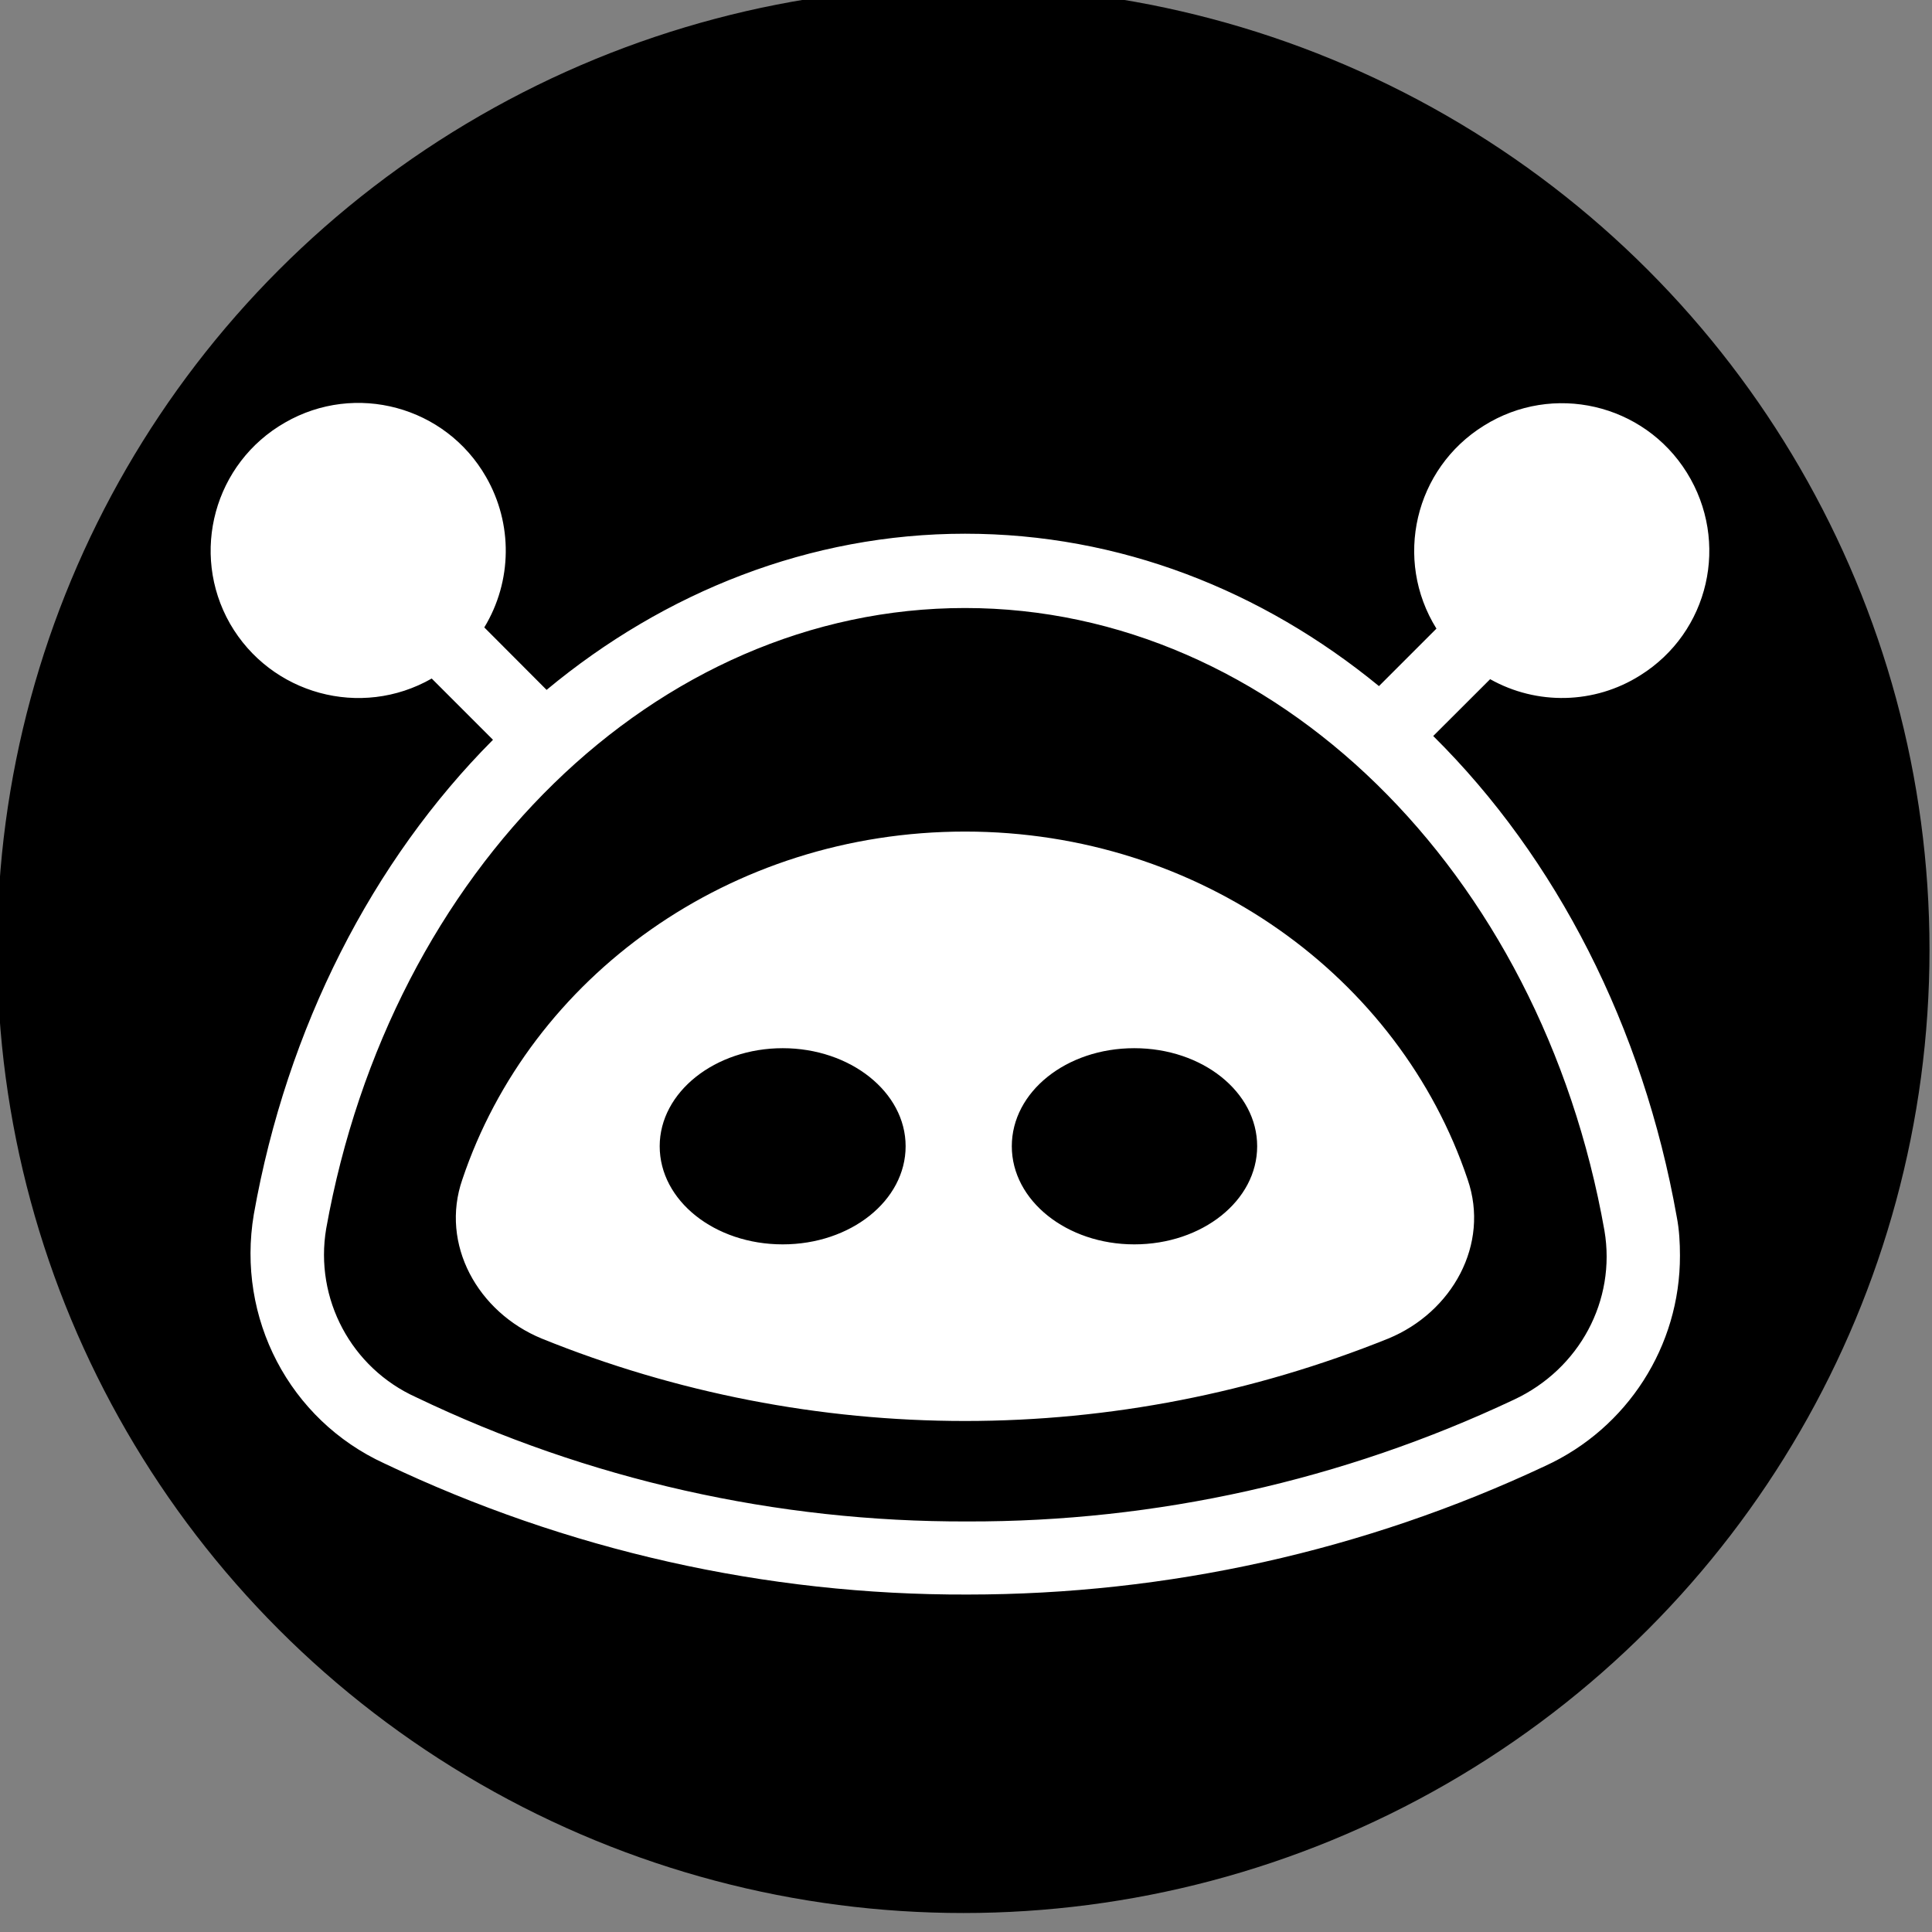
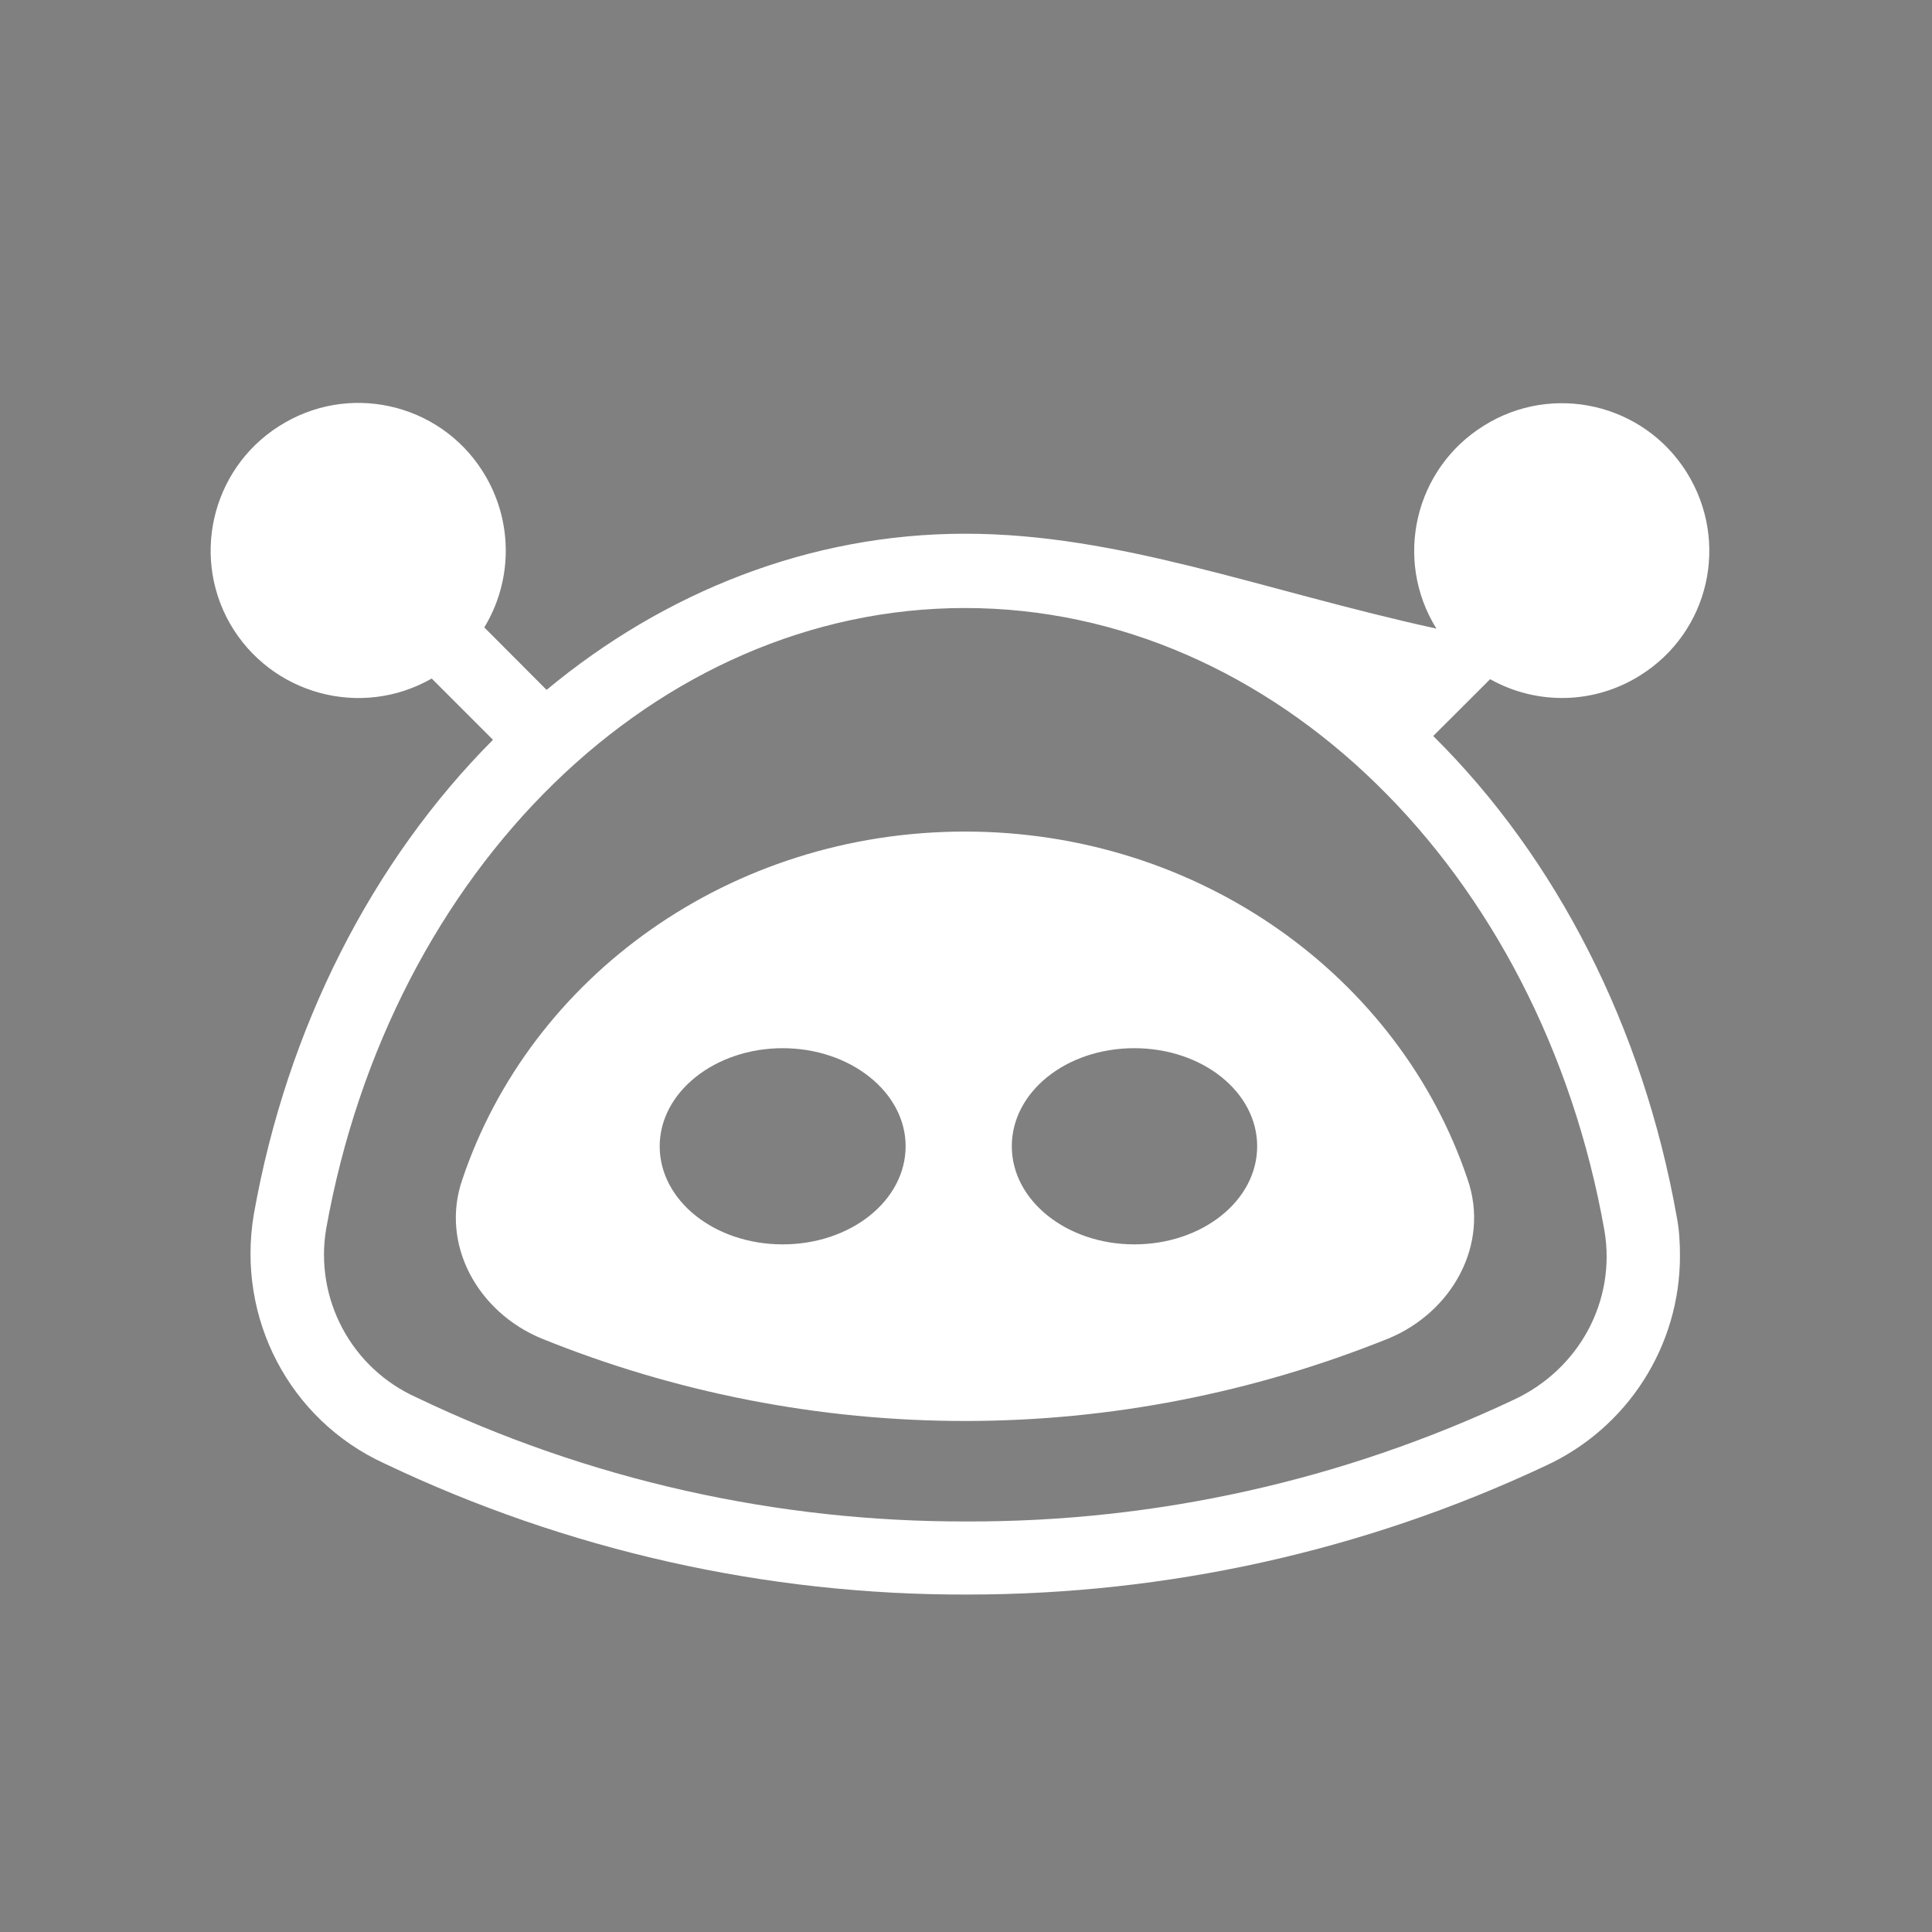
<svg xmlns="http://www.w3.org/2000/svg" viewBox="0 0 24 24">
  <rect x="0" y="0" width="24" height="24" fill="#808080" stroke="none" />
-   <circle transform="matrix(1, 0, 0, 0.997, -471.637, -436.449)" cx="483.604" cy="449.596" r="12.002" style="" />
-   <path d="M 11.988 10.33 C 9.063 10.33 6.589 12.136 5.744 14.65 C 5.463 15.458 5.937 16.302 6.729 16.628 C 8.396 17.303 10.188 17.652 11.988 17.652 C 13.788 17.652 15.57 17.303 17.246 16.628 C 18.038 16.302 18.511 15.458 18.231 14.65 C 17.386 12.136 14.904 10.33 11.988 10.33 Z M 9.723 15.458 C 8.877 15.458 8.195 14.914 8.195 14.239 C 8.195 13.565 8.885 13.021 9.723 13.021 C 10.561 13.021 11.25 13.565 11.25 14.239 C 11.25 14.914 10.568 15.458 9.723 15.458 Z M 14.09 15.458 C 13.252 15.458 12.569 14.914 12.569 14.239 C 12.569 13.565 13.244 13.021 14.09 13.021 C 14.936 13.021 15.617 13.565 15.617 14.239 C 15.617 14.914 14.936 15.458 14.09 15.458 Z M 17.804 9.143 L 18.511 8.437 C 19.092 8.763 19.806 8.748 20.373 8.391 C 21.234 7.855 21.49 6.73 20.954 5.87 C 20.419 5.012 19.289 4.751 18.433 5.288 C 17.574 5.821 17.309 6.95 17.844 7.809 L 17.13 8.523 C 15.68 7.335 13.911 6.63 11.988 6.63 C 10.064 6.63 8.257 7.351 6.79 8.57 L 6.016 7.794 C 6.364 7.22 6.372 6.506 6.038 5.925 C 5.535 5.047 4.416 4.745 3.541 5.249 C 2.662 5.751 2.357 6.869 2.857 7.747 C 3.363 8.626 4.483 8.932 5.363 8.429 L 6.124 9.19 C 4.626 10.694 3.564 12.765 3.153 15.085 C 2.936 16.373 3.594 17.637 4.774 18.179 C 7.039 19.258 9.514 19.816 12.019 19.808 C 14.501 19.808 16.952 19.265 19.194 18.211 C 20.216 17.743 20.872 16.721 20.869 15.597 C 20.869 15.442 20.861 15.279 20.829 15.115 C 20.41 12.757 19.333 10.656 17.804 9.143 Z M 18.805 17.388 C 16.683 18.389 14.365 18.906 12.019 18.9 C 9.645 18.908 7.303 18.381 5.169 17.357 C 4.364 16.994 3.905 16.134 4.052 15.263 C 4.852 10.796 8.148 7.553 11.988 7.553 C 15.827 7.553 19.139 10.812 19.931 15.287 C 20.078 16.155 19.621 17.008 18.805 17.388 Z" style="fill: rgb(255, 255, 255);" />
+   <path d="M 11.988 10.33 C 9.063 10.33 6.589 12.136 5.744 14.65 C 5.463 15.458 5.937 16.302 6.729 16.628 C 8.396 17.303 10.188 17.652 11.988 17.652 C 13.788 17.652 15.57 17.303 17.246 16.628 C 18.038 16.302 18.511 15.458 18.231 14.65 C 17.386 12.136 14.904 10.33 11.988 10.33 Z M 9.723 15.458 C 8.877 15.458 8.195 14.914 8.195 14.239 C 8.195 13.565 8.885 13.021 9.723 13.021 C 10.561 13.021 11.25 13.565 11.25 14.239 C 11.25 14.914 10.568 15.458 9.723 15.458 Z M 14.09 15.458 C 13.252 15.458 12.569 14.914 12.569 14.239 C 12.569 13.565 13.244 13.021 14.09 13.021 C 14.936 13.021 15.617 13.565 15.617 14.239 C 15.617 14.914 14.936 15.458 14.09 15.458 Z M 17.804 9.143 L 18.511 8.437 C 19.092 8.763 19.806 8.748 20.373 8.391 C 21.234 7.855 21.49 6.73 20.954 5.87 C 20.419 5.012 19.289 4.751 18.433 5.288 C 17.574 5.821 17.309 6.95 17.844 7.809 C 15.68 7.335 13.911 6.63 11.988 6.63 C 10.064 6.63 8.257 7.351 6.79 8.57 L 6.016 7.794 C 6.364 7.22 6.372 6.506 6.038 5.925 C 5.535 5.047 4.416 4.745 3.541 5.249 C 2.662 5.751 2.357 6.869 2.857 7.747 C 3.363 8.626 4.483 8.932 5.363 8.429 L 6.124 9.19 C 4.626 10.694 3.564 12.765 3.153 15.085 C 2.936 16.373 3.594 17.637 4.774 18.179 C 7.039 19.258 9.514 19.816 12.019 19.808 C 14.501 19.808 16.952 19.265 19.194 18.211 C 20.216 17.743 20.872 16.721 20.869 15.597 C 20.869 15.442 20.861 15.279 20.829 15.115 C 20.41 12.757 19.333 10.656 17.804 9.143 Z M 18.805 17.388 C 16.683 18.389 14.365 18.906 12.019 18.9 C 9.645 18.908 7.303 18.381 5.169 17.357 C 4.364 16.994 3.905 16.134 4.052 15.263 C 4.852 10.796 8.148 7.553 11.988 7.553 C 15.827 7.553 19.139 10.812 19.931 15.287 C 20.078 16.155 19.621 17.008 18.805 17.388 Z" style="fill: rgb(255, 255, 255);" />
</svg>